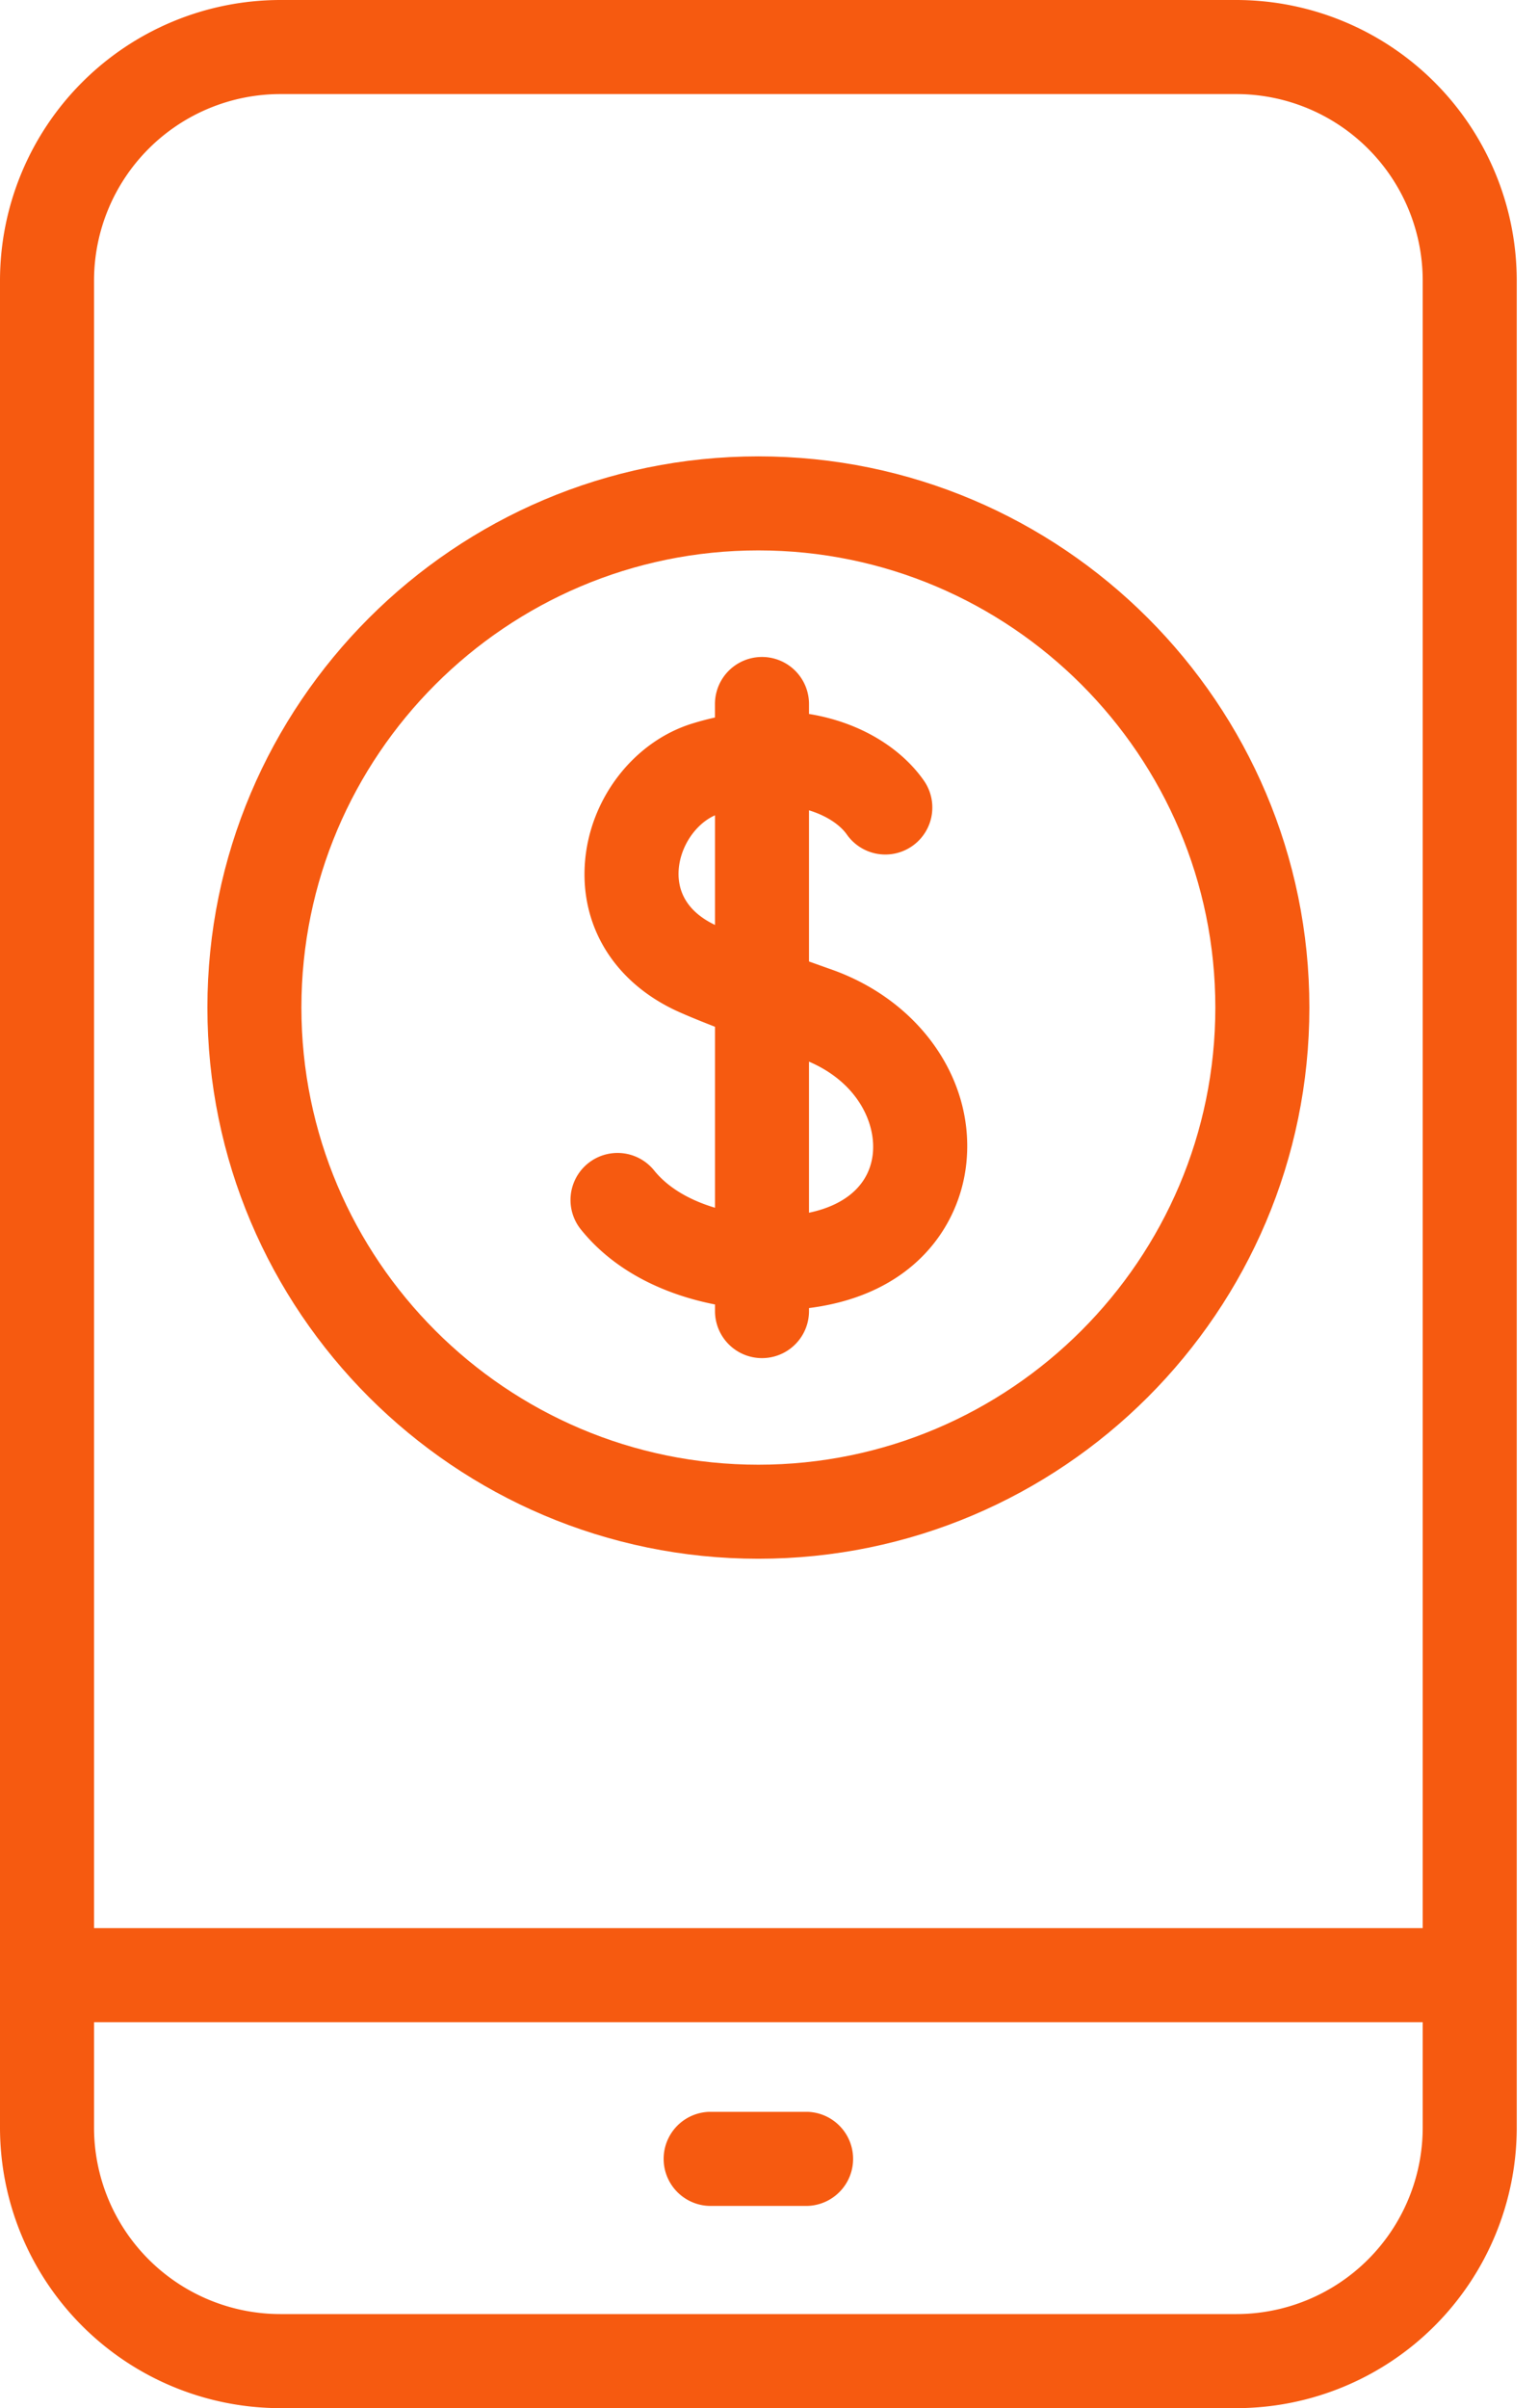
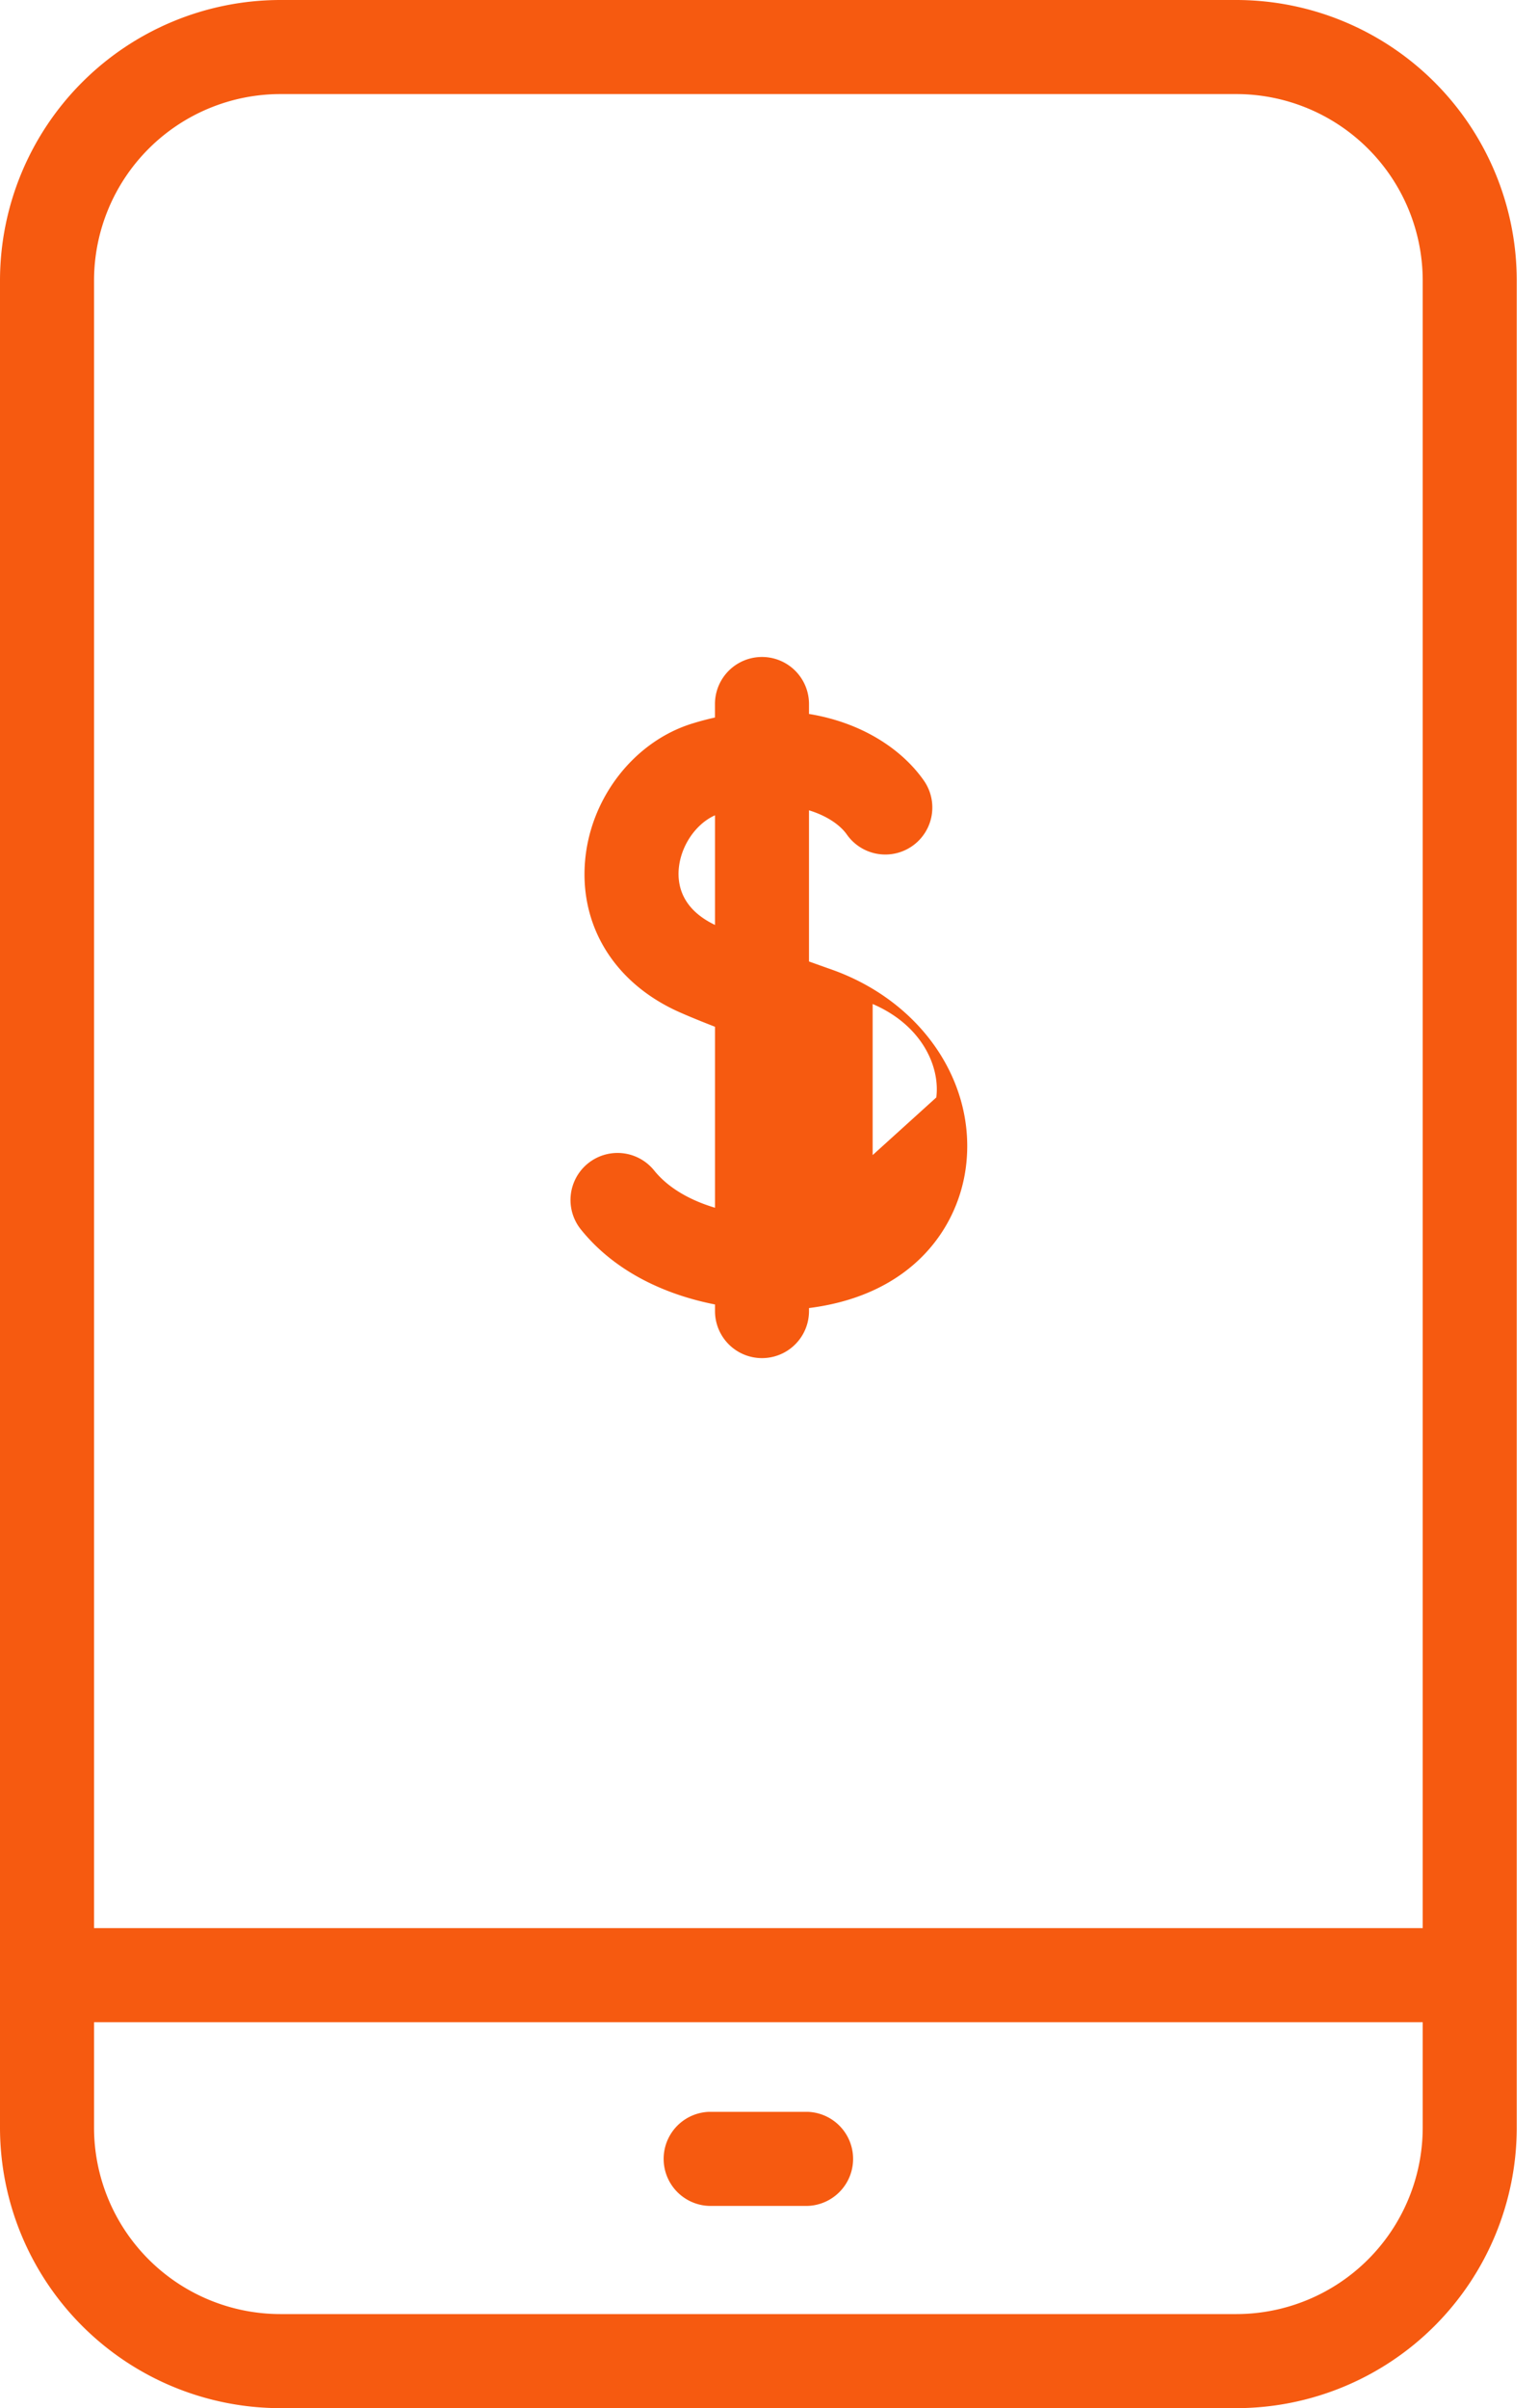
<svg xmlns="http://www.w3.org/2000/svg" width="39" height="61" fill="none">
-   <path d="M19.218 39.484c7.699 0 13.963-6.263 13.963-13.962S26.917 11.56 19.218 11.56c-7.699 0-13.962 6.263-13.962 13.962 0 7.7 6.263 13.962 13.962 13.962zm0-25.542c6.385 0 11.58 5.195 11.58 11.58s-5.195 11.58-11.58 11.58-11.58-5.195-11.58-11.58 5.195-11.58 11.58-11.58z" fill="#F65A10" />
-   <path d="M18.119 33.043v.168a1.191 1.191 0 002.382 0v-.077c2.633-.333 3.782-2.046 3.976-3.575.272-2.14-1.128-4.196-3.406-5.001-.2-.07-.39-.139-.57-.203v-3.829c.472.144.798.384.959.613a1.191 1.191 0 101.95-1.369c-.561-.8-1.58-1.469-2.909-1.685v-.252a1.191 1.191 0 00-2.383 0v.342c-.18.04-.364.088-.55.145-1.496.45-2.624 1.902-2.745 3.531-.12 1.609.737 3.006 2.29 3.74.221.103.567.247 1.006.418v4.584c-.613-.183-1.176-.49-1.542-.944a1.191 1.191 0 00-1.856 1.495c.868 1.078 2.15 1.654 3.398 1.899zm3.995-3.784c-.095.746-.674 1.264-1.613 1.46v-3.827c1.245.534 1.712 1.58 1.613 2.367zm-4.915-7.232c.044-.592.43-1.157.92-1.375v2.777c-.817-.39-.951-.977-.92-1.401z" fill="#F65A10" />
+   <path d="M18.119 33.043v.168a1.191 1.191 0 002.382 0v-.077c2.633-.333 3.782-2.046 3.976-3.575.272-2.14-1.128-4.196-3.406-5.001-.2-.07-.39-.139-.57-.203v-3.829c.472.144.798.384.959.613a1.191 1.191 0 101.95-1.369c-.561-.8-1.58-1.469-2.909-1.685v-.252a1.191 1.191 0 00-2.383 0v.342c-.18.04-.364.088-.55.145-1.496.45-2.624 1.902-2.745 3.531-.12 1.609.737 3.006 2.29 3.74.221.103.567.247 1.006.418v4.584c-.613-.183-1.176-.49-1.542-.944a1.191 1.191 0 00-1.856 1.495c.868 1.078 2.15 1.654 3.398 1.899zm3.995-3.784v-3.827c1.245.534 1.712 1.58 1.613 2.367zm-4.915-7.232c.044-.592.43-1.157.92-1.375v2.777c-.817-.39-.951-.977-.92-1.401z" fill="#F65A10" />
  <path d="M31.333 0H7.103A7.111 7.111 0 000 7.103v46.794A7.111 7.111 0 007.103 61h24.23a7.111 7.111 0 007.103-7.103V7.103A7.111 7.111 0 0031.333 0zM7.103 2.383h24.23a4.726 4.726 0 014.72 4.72V48.84H2.383V7.103a4.726 4.726 0 014.72-4.72zm24.23 56.234H7.103a4.726 4.726 0 01-4.72-4.72v-2.674h33.67v2.674a4.726 4.726 0 01-4.72 4.72z" fill="#F65A10" />
  <path d="M20.461 53.494h-2.486a1.192 1.192 0 000 2.383h2.486a1.192 1.192 0 000-2.383z" fill="#F65A10" />
</svg>